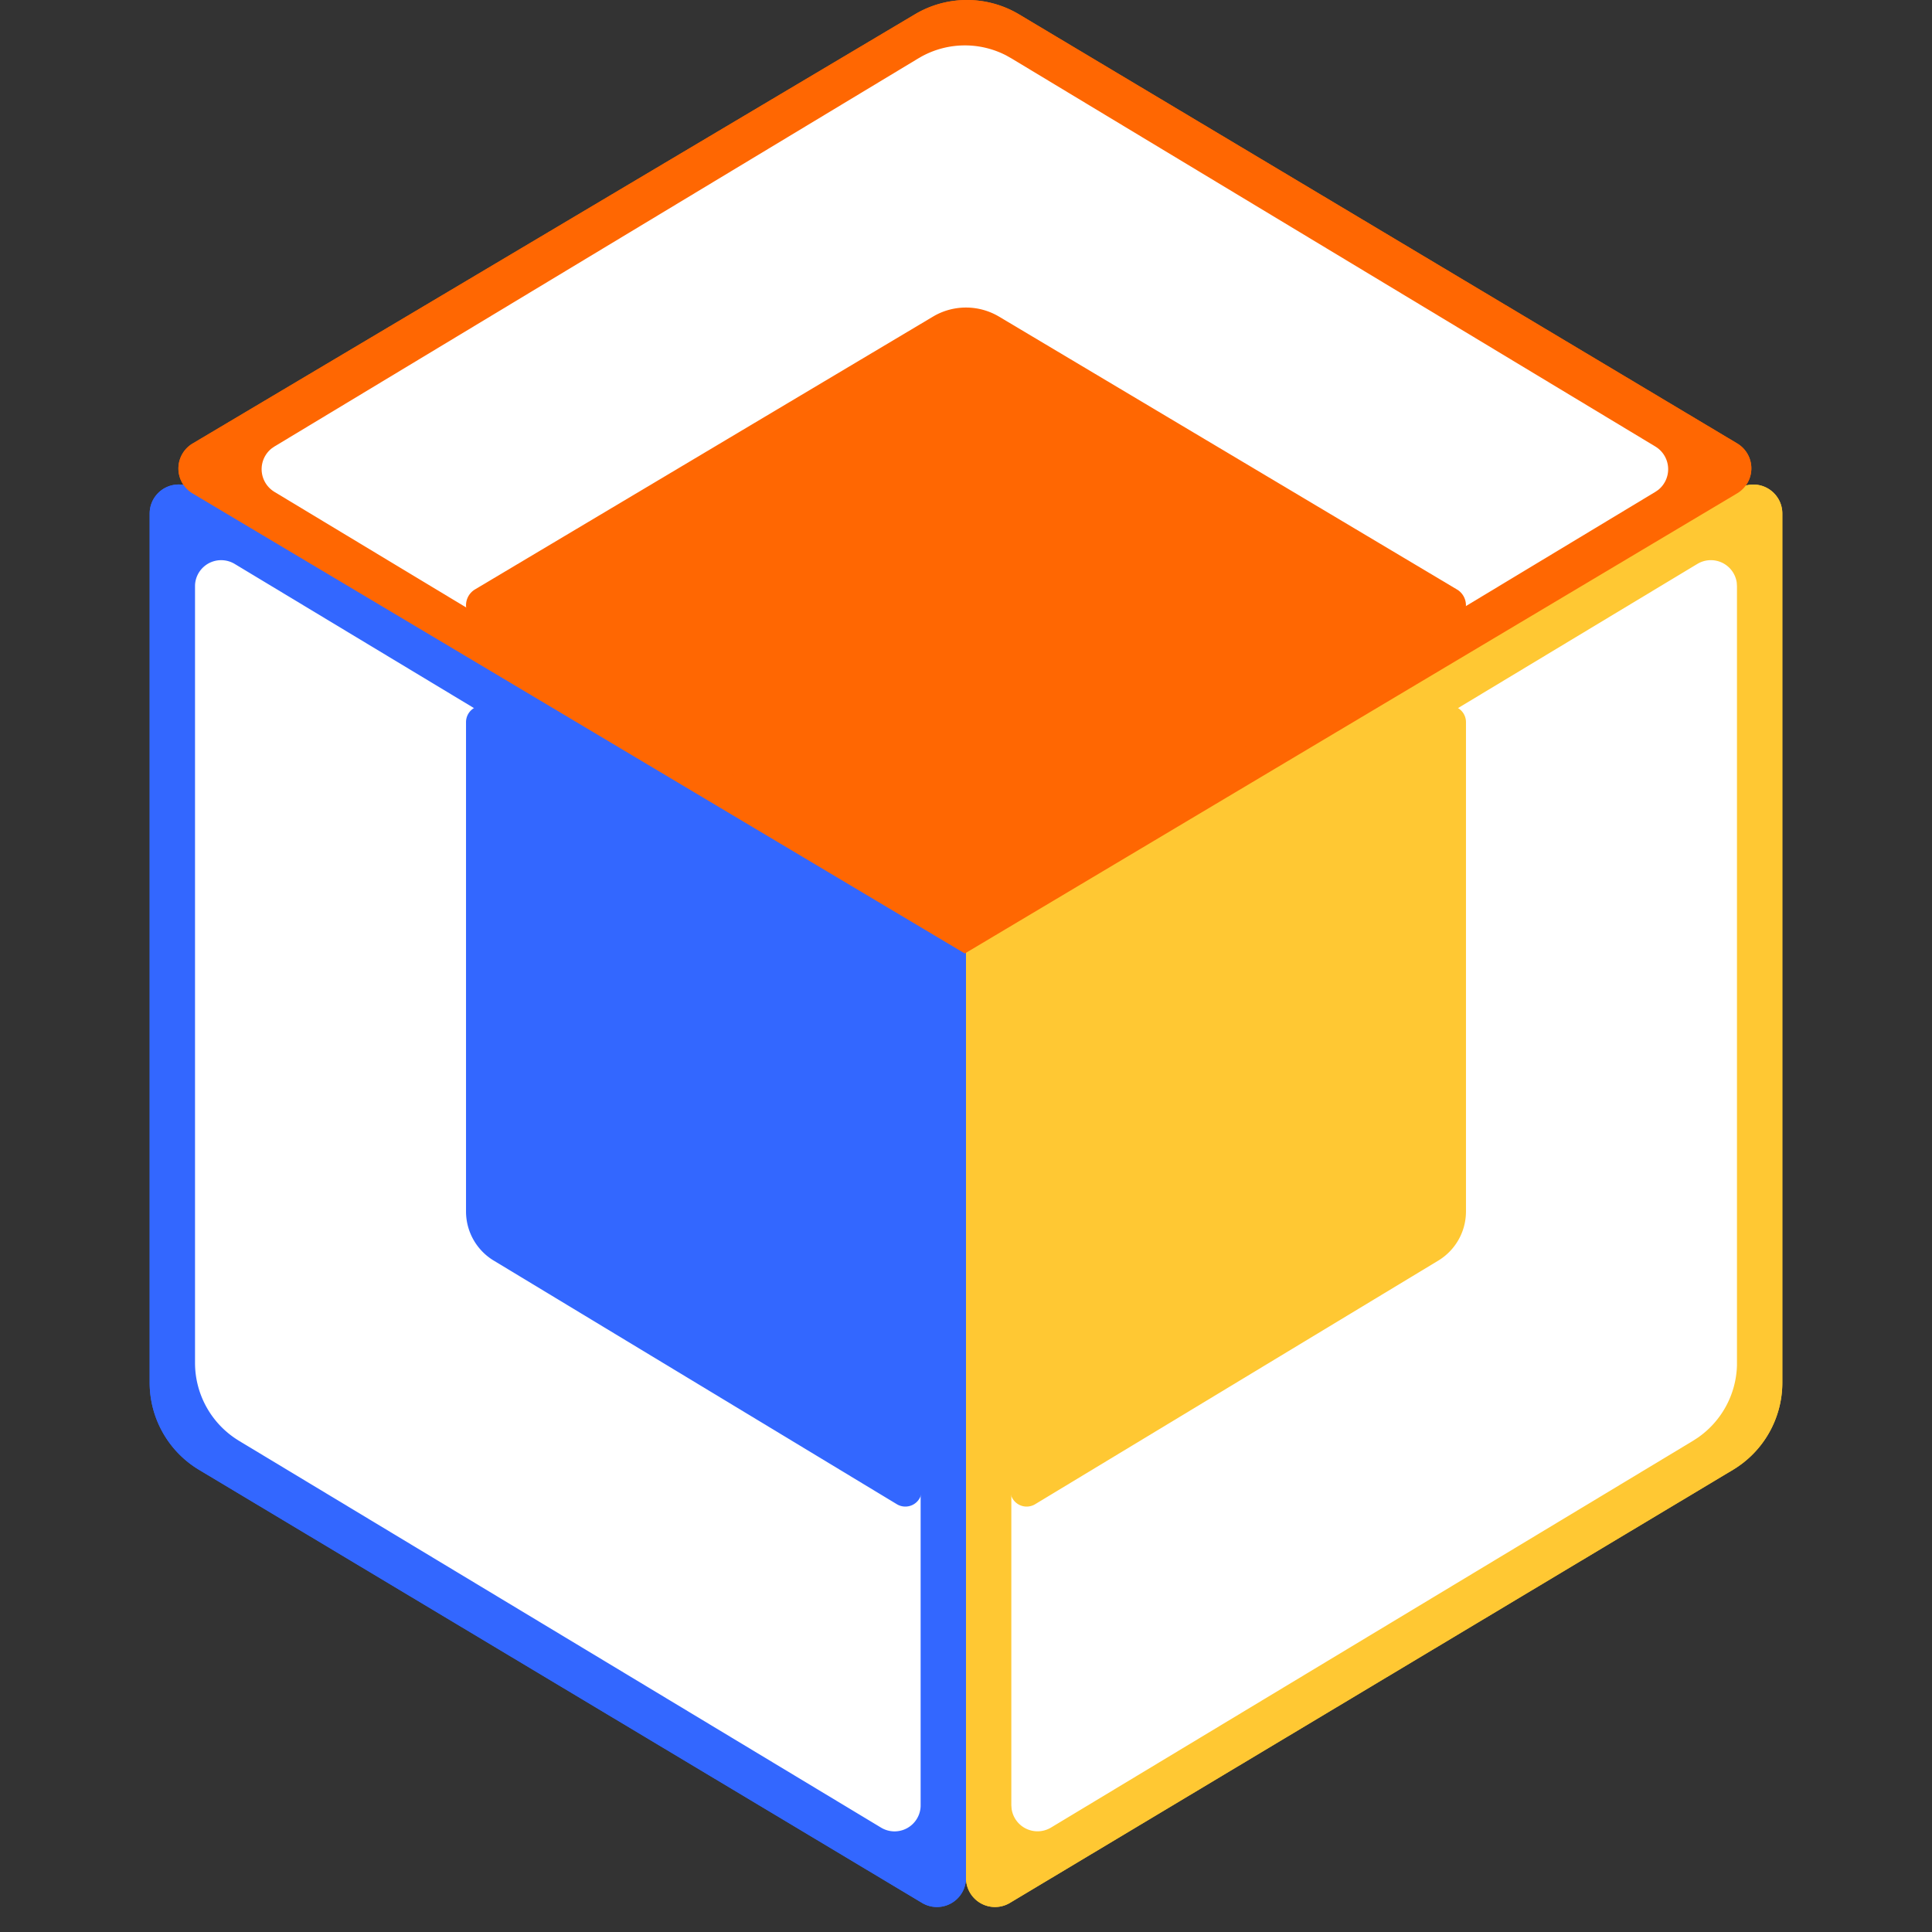
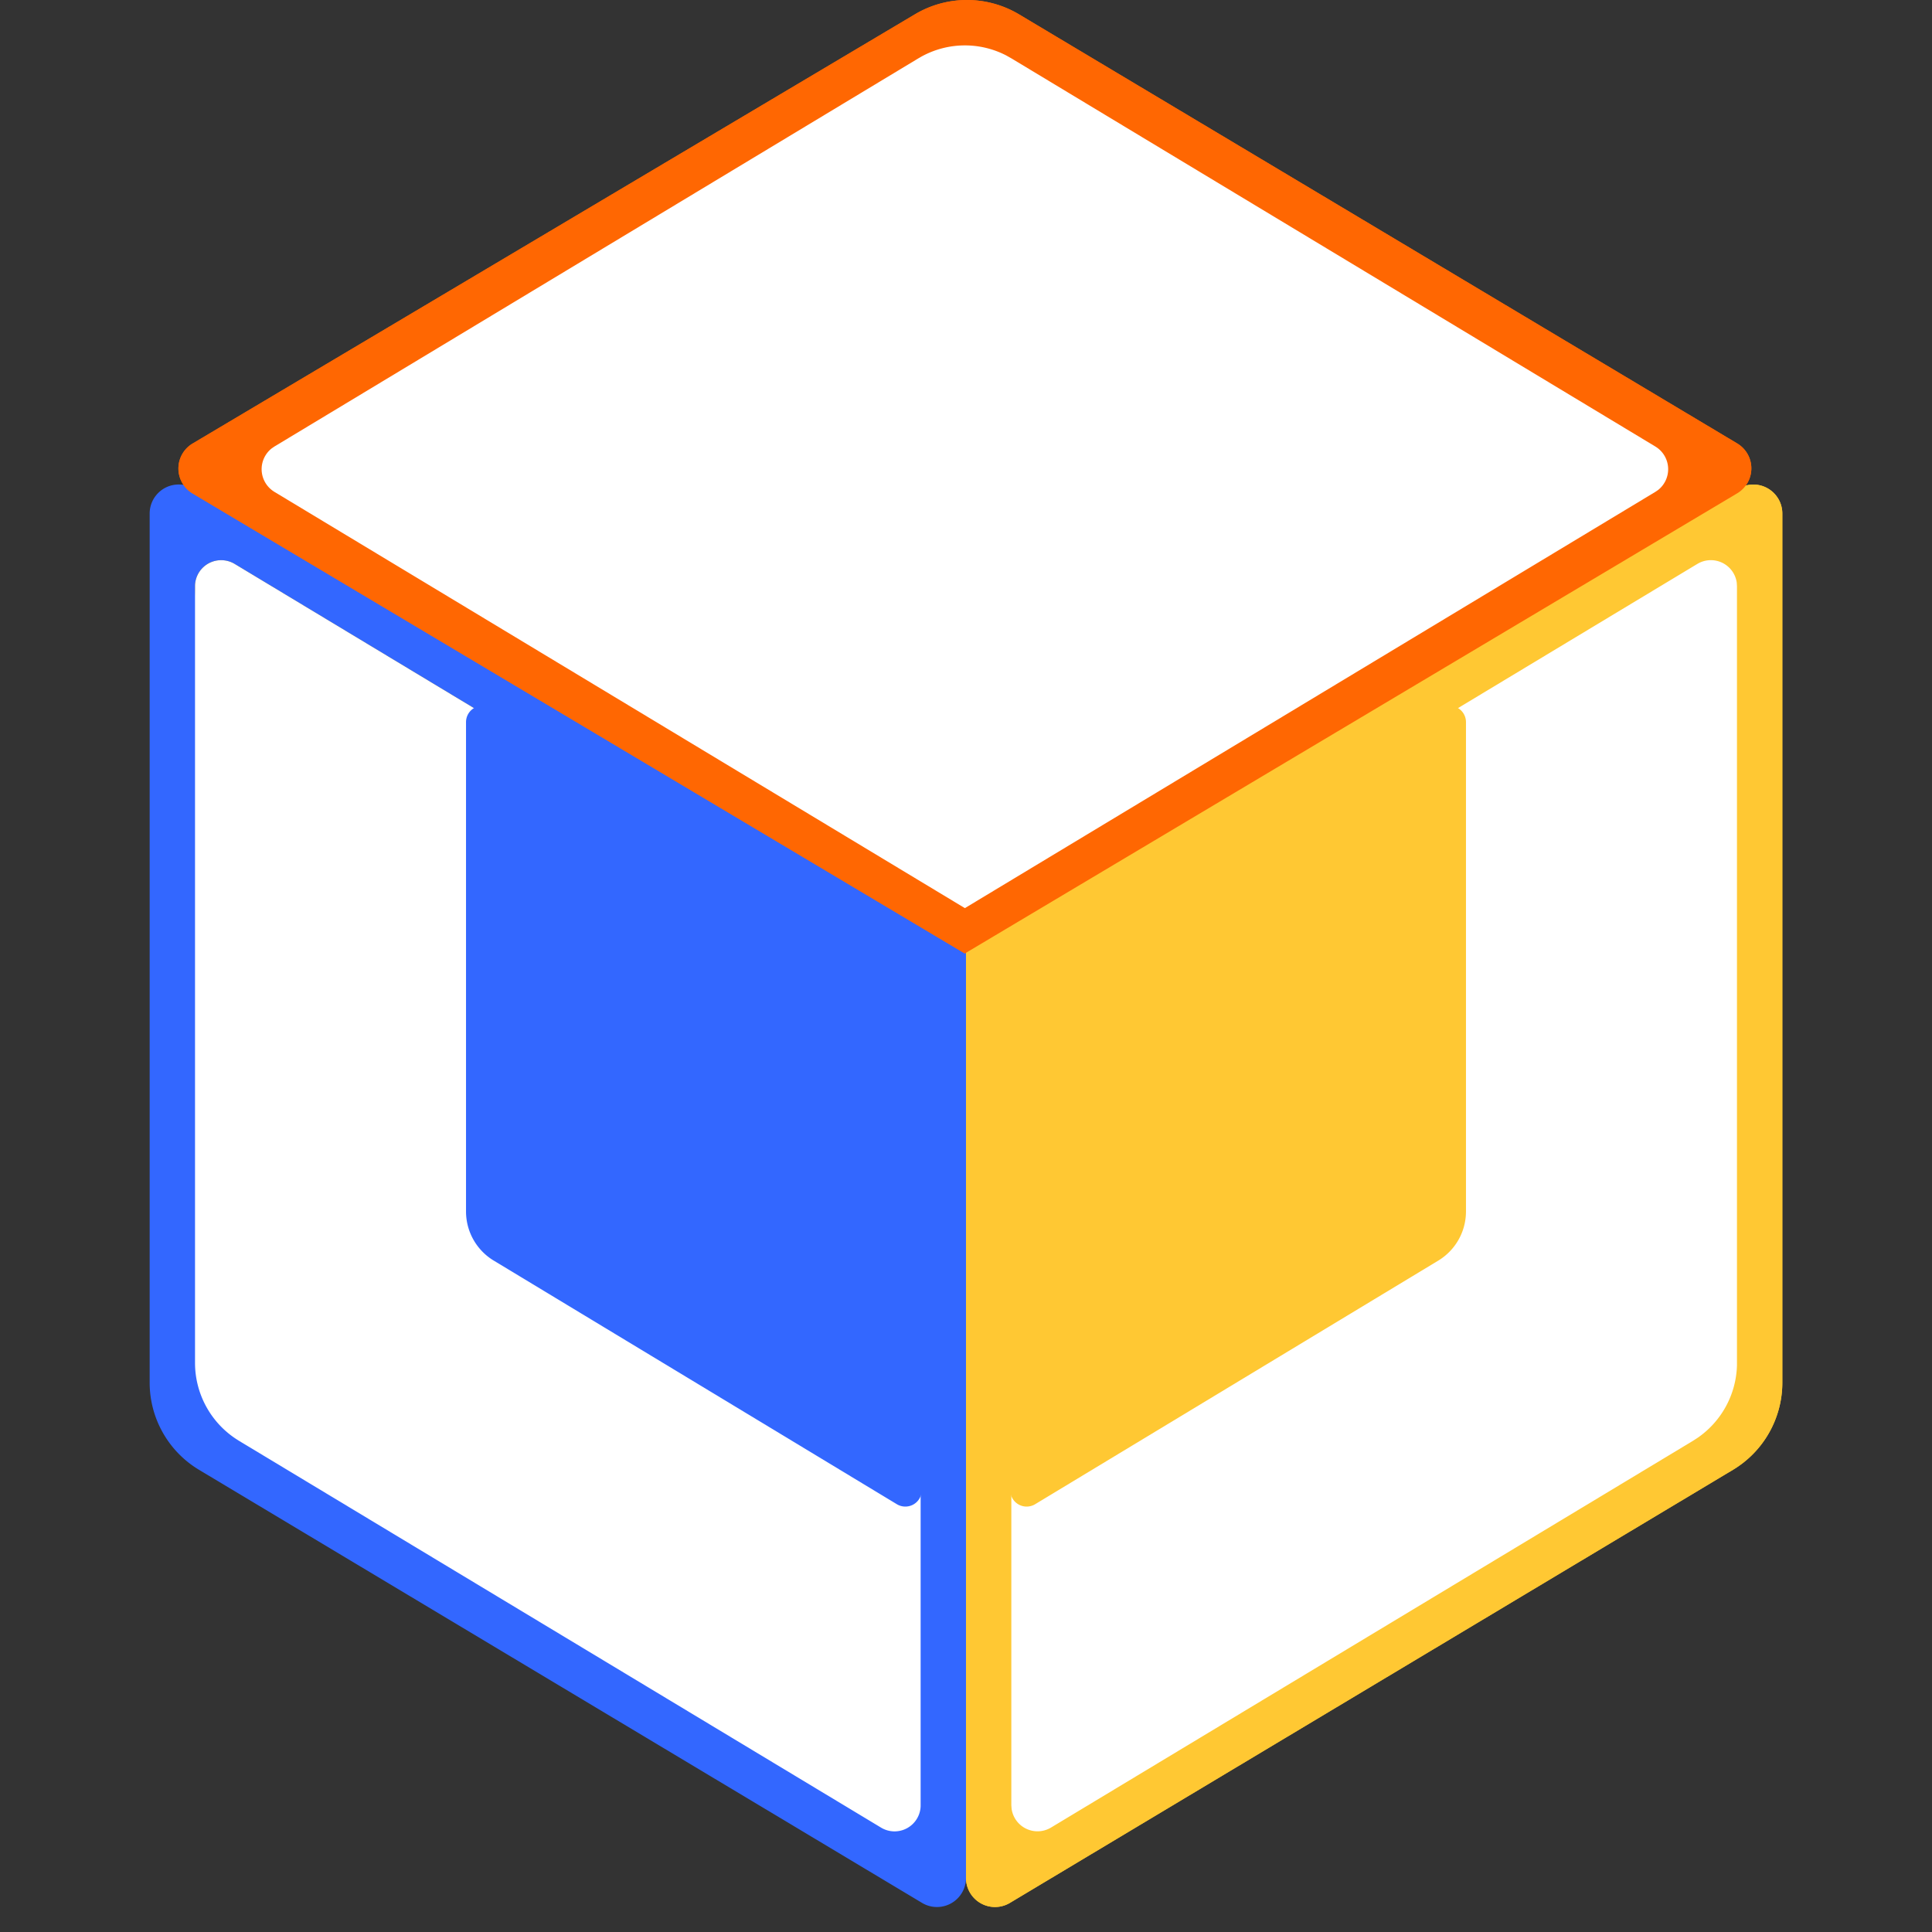
<svg xmlns="http://www.w3.org/2000/svg" t="1733310444442" class="icon" viewBox="0 0 1024 1024" version="1.1" p-id="10438" width="200" height="200">
  <rect x="0" y="0" width="1024" height="1024" fill="#333333" stroke="none" />
-   <path d="M94.713 256.796c2.784 0 5.509 0.75 7.889 2.178L511.998 504.214v491.158a15.389 15.389 0 0 1-23.278 13.211L105.515 779.049A53.911 53.911 0 0 1 79.324 732.796V272.199c0-8.509 6.894-15.403 15.389-15.403z m22.499 40.094c-7.399 0-13.442 5.783-13.831 13.052l-0.014 0.764v411.646c0 16.47 8.408 31.787 22.254 40.657l1.154 0.707 340.183 204.943a13.874 13.874 0 0 0 20.985-11.062l0.014-0.764V517.93L124.365 298.881a13.874 13.874 0 0 0-7.154-1.976z" fill="#3367FF" p-id="10439" />
+   <path d="M94.713 256.796c2.784 0 5.509 0.75 7.889 2.178L511.998 504.214v491.158a15.389 15.389 0 0 1-23.278 13.211L105.515 779.049A53.911 53.911 0 0 1 79.324 732.796V272.199c0-8.509 6.894-15.403 15.389-15.403z m22.499 40.094c-7.399 0-13.442 5.783-13.831 13.052l-0.014 0.764c0 16.47 8.408 31.787 22.254 40.657l1.154 0.707 340.183 204.943a13.874 13.874 0 0 0 20.985-11.062l0.014-0.764V517.93L124.365 298.881a13.874 13.874 0 0 0-7.154-1.976z" fill="#3367FF" p-id="10439" />
  <path d="M942.495 264.296c1.428 2.38 2.178 5.12 2.178 7.904v460.596c0 18.951-9.952 36.518-26.191 46.253L535.276 1008.568A15.374 15.374 0 0 1 511.998 995.343V504.214l409.397-245.211a15.374 15.374 0 0 1 21.1 5.307z m-23.855 39.272a13.874 13.874 0 0 0-18.317-5.062l-0.692 0.389-363.591 219.034v438.905a13.874 13.874 0 0 0 20.321 12.201l0.678-0.375 340.197-204.943a48.301 48.301 0 0 0 23.379-40.022l0.014-1.341V310.707a13.773 13.773 0 0 0-1.99-7.139z" fill="#FFC833" p-id="10440" />
  <path d="M540.151 7.633l380.609 227.399a15.403 15.403 0 0 1-0.029 26.451L511.378 505.368 102.083 261.541a15.403 15.403 0 0 1 0.029-26.48L484.971 7.561a53.897 53.897 0 0 1 55.18 0.072z m337.284 229.072L536.098 30.94a47.738 47.738 0 0 0-48.128-0.721l-1.24 0.721L145.379 236.706a14.047 14.047 0 0 0-0.663 23.523l0.663 0.433 366.043 220.664 366.014-220.664a14.047 14.047 0 0 0 0.663-23.523l-0.663-0.433L536.098 30.94l341.337 205.766z" fill="#FF6702" p-id="10441" />
-   <path d="M94.713 256.796c2.784 0 5.509 0.75 7.889 2.178L511.998 504.214v491.158a15.389 15.389 0 0 1-23.278 13.211L105.515 779.049A53.911 53.911 0 0 1 79.324 732.796V272.199c0-8.509 6.894-15.403 15.389-15.403z" fill="#3367FF" p-id="10442" />
  <path d="M942.495 264.296c1.428 2.38 2.178 5.12 2.178 7.904v460.596c0 18.951-9.952 36.518-26.191 46.253L535.276 1008.568A15.374 15.374 0 0 1 511.998 995.343V504.214l409.397-245.211a15.374 15.374 0 0 1 21.1 5.307z" fill="#FFC833" p-id="10443" />
  <path d="M540.151 7.633l380.609 227.399a15.403 15.403 0 0 1-0.029 26.451L511.378 505.368 102.083 261.541a15.403 15.403 0 0 1 0.029-26.48L484.971 7.561a53.897 53.897 0 0 1 55.18 0.072z" fill="#FF6702" p-id="10444" />
  <path d="M918.64 303.568a13.773 13.773 0 0 1 1.875 5.264l0.115 1.875v412.988a48.286 48.286 0 0 1-20.812 38.349l-2.596 1.673-340.183 204.943-0.678 0.375a13.874 13.874 0 0 1-20.191-10.326l-0.144-1.875V517.93l363.591-219.034 0.692-0.389a13.874 13.874 0 0 1 18.331 5.048z m-801.428-6.663c2.524 0 4.99 0.678 7.154 1.976l363.591 219.049v438.905l-0.014 0.764a13.831 13.831 0 0 1-20.985 11.062L126.759 763.717l-1.139-0.721a48.286 48.286 0 0 1-22.254-40.643V310.707l0.014-0.764a13.831 13.831 0 0 1 13.831-13.038z m416.074-267.537l2.812 1.586 341.337 205.751 0.663 0.433a14.047 14.047 0 0 1 0.75 22.557l-1.413 0.966-366.028 220.664-366.028-220.664-0.649-0.433a14.047 14.047 0 0 1-0.764-22.542l1.413-0.981L486.73 30.94l1.24-0.721a47.738 47.738 0 0 1 45.315-0.851z" fill="#FFFFFF" p-id="10445" />
-   <path d="M772.209 312.395L529.551 167.838a34.282 34.282 0 0 0-34.225-0.505l-0.865 0.505L251.774 312.395a9.807 9.807 0 0 0-0.476 16.528l0.476 0.288L511.998 484.282l260.21-155.042a9.807 9.807 0 0 0 0.476-16.528l-0.476-0.288-242.658-144.585L772.209 312.395z" fill="#FF6702" p-id="10446" />
  <path d="M255.696 374.051a8.697 8.697 0 0 0-8.682 8.221l-0.014 0.476V642.093c0 10.384 5.279 20.018 13.99 25.614l0.707 0.433 213.655 129.124a8.697 8.697 0 0 0 13.182-6.966l0.014-0.476V513.3l-228.351-137.994a8.697 8.697 0 0 0-4.5-1.255z" fill="#3367FF" p-id="10447" />
  <path d="M775.742 378.248a8.697 8.697 0 0 0-11.509-3.173l-0.433 0.231-228.351 137.994v276.522a8.697 8.697 0 0 0 12.764 7.687l0.433-0.245 213.655-129.11a30.431 30.431 0 0 0 14.682-25.225l0.014-0.837V382.748c0-1.586-0.433-3.144-1.255-4.5z" fill="#FFC833" p-id="10448" />
</svg>